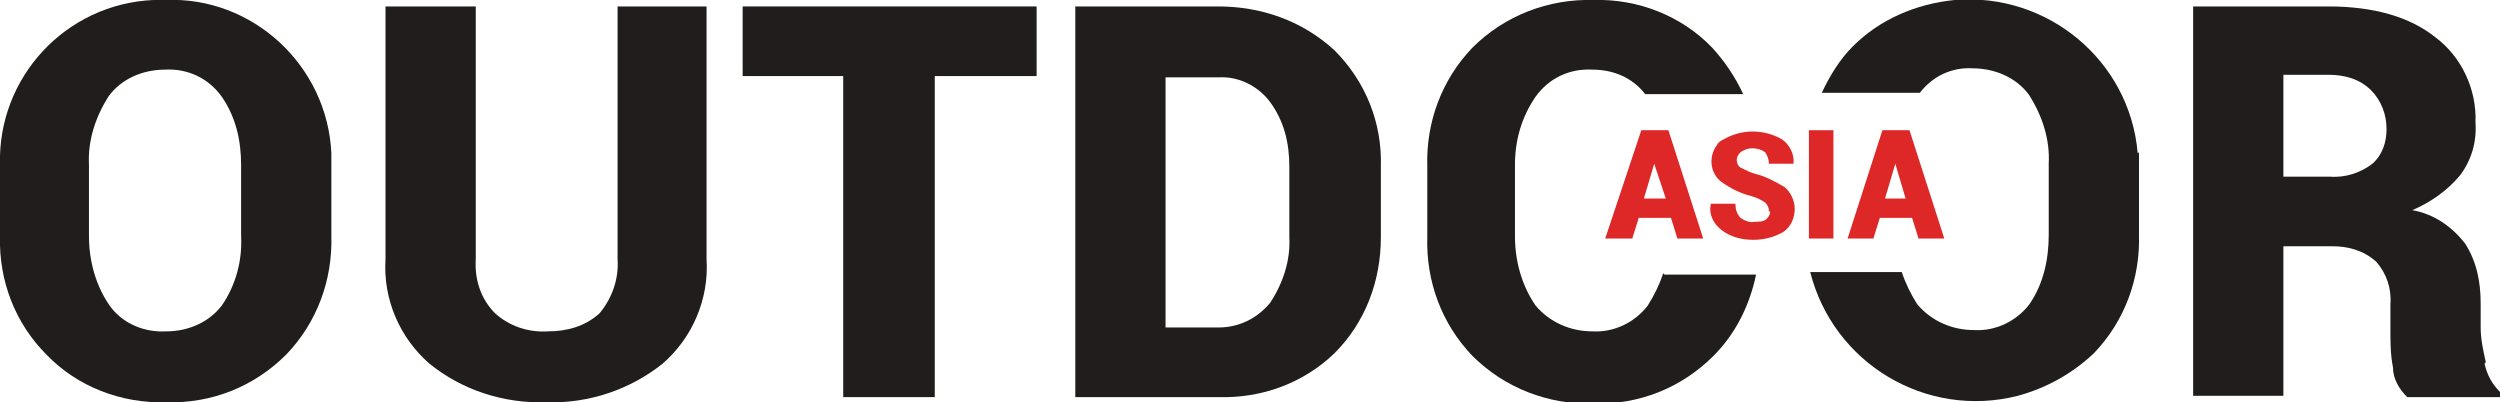
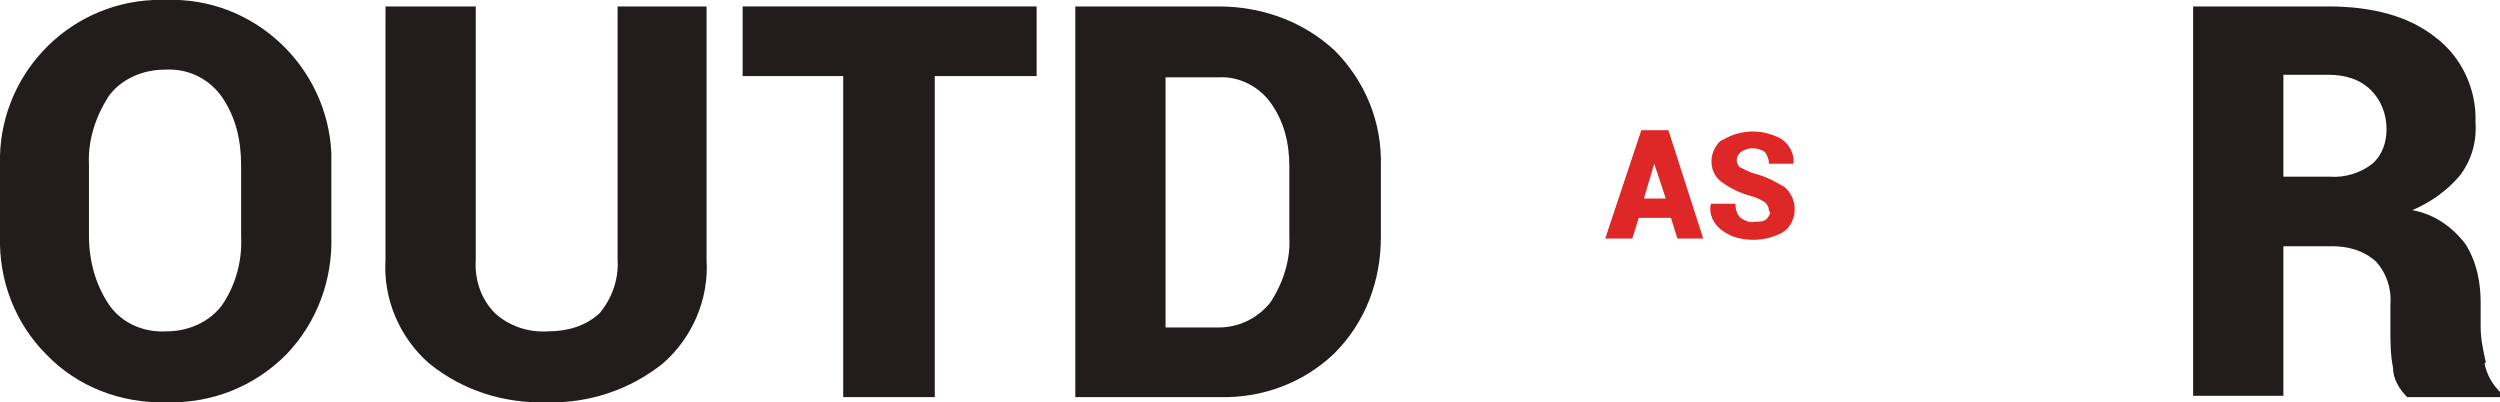
<svg xmlns="http://www.w3.org/2000/svg" id="Layer_1" version="1.1" viewBox="0 0 193.9 31.2">
  <defs>
    <style>
      .st0 {
        fill: #de2727;
      }

      .st1 {
        fill: #201d1c;
      }
    </style>
  </defs>
  <path id="Path_153" class="st1" d="M18.7,12.8c0-1.9-.4-3.7-1.5-5.3-1-1.4-2.6-2.2-4.4-2.1-1.7,0-3.4.7-4.4,2.1-1,1.6-1.6,3.4-1.5,5.3v5.5c0,1.9.5,3.8,1.6,5.4,1,1.4,2.7,2.1,4.4,2,1.7,0,3.3-.7,4.3-2,1.1-1.6,1.6-3.5,1.5-5.4v-5.5ZM25.7,18.3c.1,3.4-1.1,6.7-3.5,9.2-2.5,2.5-5.8,3.8-9.3,3.7-3.5.1-6.9-1.2-9.3-3.7C1.2,25.1-.1,21.8,0,18.3v-5.5C-.2,6,5.1.3,11.9,0c.3,0,.6,0,.9,0,6.8-.3,12.6,5.1,12.9,11.9,0,0,0,0,0,0,0,.3,0,.6,0,.9v5.5Z" />
  <path id="Path_154" class="st1" d="M54.8.5v19.6c.2,3.1-1.1,6.1-3.4,8.1-2.5,2-5.7,3.1-9,3-3.3.1-6.5-.9-9.1-3-2.3-2-3.6-5-3.4-8.1V.5h7v19.6c-.1,1.6.4,3.1,1.5,4.2,1.1,1,2.6,1.5,4.1,1.4,1.5,0,2.9-.4,4-1.4,1-1.2,1.5-2.7,1.4-4.2V.5s7,0,7,0Z" />
  <path id="Path_155" class="st1" d="M80.5,5.9h-8v24.9h-7.1V5.9h-7.8V.5h22.8v5.4Z" />
  <path id="Path_156" class="st1" d="M90.4,5.9v19.5h4.1c1.6,0,3-.7,4-1.9,1-1.5,1.6-3.3,1.5-5.1v-5.5c0-1.8-.4-3.5-1.5-5-.9-1.2-2.4-2-4-1.9h-4.1ZM83.4,30.7V.5h11.1c3.3,0,6.5,1.1,9,3.4,2.4,2.4,3.7,5.6,3.6,9v5.5c0,3.4-1.2,6.6-3.6,9-2.4,2.3-5.6,3.5-9,3.4h-11.1Z" />
-   <path id="Path_157" class="st1" d="M165.8,11.9c-.6-7.2-7-12.5-14.2-11.9-3,.3-5.8,1.5-7.9,3.6-1,1-1.8,2.3-2.4,3.6h7.6c1-1.3,2.5-2,4.1-1.9,1.7,0,3.4.7,4.4,2.1,1,1.6,1.6,3.4,1.5,5.3v5.5c0,1.9-.4,3.8-1.5,5.4-1,1.3-2.6,2.1-4.3,2-1.7,0-3.3-.7-4.4-2-.5-.8-.9-1.6-1.2-2.5h-7.1c1.8,7.1,9,11.4,16.1,9.6,2.2-.6,4.2-1.7,5.9-3.3,2.4-2.5,3.6-5.8,3.5-9.2v-5.5c0-.3,0-.6,0-.9" />
  <path id="Path_158" class="st0" d="M127.6,15.4h1.6l-.9-2.7-.8,2.7ZM129.6,16.9h-2.5l-.5,1.6h-2.1l2.8-8.4h2.1l2.7,8.4h-2l-.5-1.6Z" />
  <path id="Path_159" class="st0" d="M137.2,16.4c0-.3-.1-.5-.3-.7-.3-.2-.7-.4-1.1-.5-.8-.2-1.6-.6-2.3-1.1-.9-.7-1-2-.3-2.9.1-.2.3-.3.5-.4,1.4-.8,3.1-.8,4.5,0,.6.4,1,1.2.9,1.9h-1.9c0-.3-.1-.6-.3-.9-.3-.2-.6-.3-1-.3-.3,0-.6.1-.9.3-.2.2-.3.4-.3.6,0,.2.1.5.3.6.4.2.8.4,1.2.5.8.2,1.5.6,2.2,1,.5.4.8,1.1.8,1.7,0,.7-.3,1.4-.9,1.8-.7.4-1.5.6-2.3.6-.9,0-1.7-.2-2.4-.7-.7-.5-1.1-1.3-.9-2.1h0c0,0,1.9,0,1.9,0,0,.4.1.8.4,1.1.3.2.7.4,1.1.3.3,0,.7,0,.9-.2.2-.2.3-.4.3-.6h0Z" />
-   <rect id="Rectangle_63" class="st0" x="140.3" y="10.1" width="1.9" height="8.4" />
-   <path id="Path_160" class="st0" d="M146.2,15.4h1.6l-.8-2.7h0l-.8,2.7ZM148.3,16.9h-2.5l-.5,1.6h-2l2.7-8.4h2.1l2.7,8.4h-2l-.5-1.6Z" />
  <path id="Path_161" class="st1" d="M192.8,28.1c-.2-.9-.4-1.8-.4-2.7v-1.9c0-1.6-.3-3.2-1.2-4.6-1-1.3-2.4-2.3-4.1-2.6,1.4-.6,2.7-1.5,3.7-2.7.9-1.2,1.3-2.6,1.2-4.1.1-2.6-1.1-5.1-3.1-6.6-2-1.6-4.8-2.4-8.3-2.4h-10.5v30.2h7v-11.6h3.8c1.2,0,2.4.3,3.4,1.2.8.9,1.2,2.1,1.1,3.3v1.9c0,1,0,2,.2,3,0,.9.5,1.7,1.1,2.3h7.2v-.4c-.6-.6-1-1.3-1.2-2.2M184,12.7c-.9.7-2.1,1.1-3.3,1h-3.6v-7.9h3.5c1.2,0,2.4.3,3.3,1.2.8.8,1.2,1.9,1.2,3,0,1-.3,2-1.1,2.7" />
-   <path id="Path_162" class="st1" d="M129,21.2c-.3.9-.7,1.7-1.2,2.5-1,1.3-2.6,2.1-4.3,2-1.7,0-3.3-.7-4.4-2-1.1-1.6-1.6-3.5-1.6-5.4v-5.5c0-1.9.5-3.7,1.6-5.3,1-1.4,2.6-2.2,4.4-2.1,1.6,0,3.1.6,4.1,1.9h7.6c-.6-1.3-1.4-2.5-2.4-3.6C130.4,1.2,127-.1,123.6,0c-3.5-.1-6.9,1.2-9.4,3.7-2.4,2.5-3.6,5.8-3.5,9.2v5.5c-.1,3.4,1.1,6.7,3.5,9.2,2.5,2.5,5.9,3.8,9.4,3.7,3.5.1,6.8-1.2,9.3-3.7,1.7-1.7,2.8-3.9,3.3-6.3h-7.1Z" />
</svg>